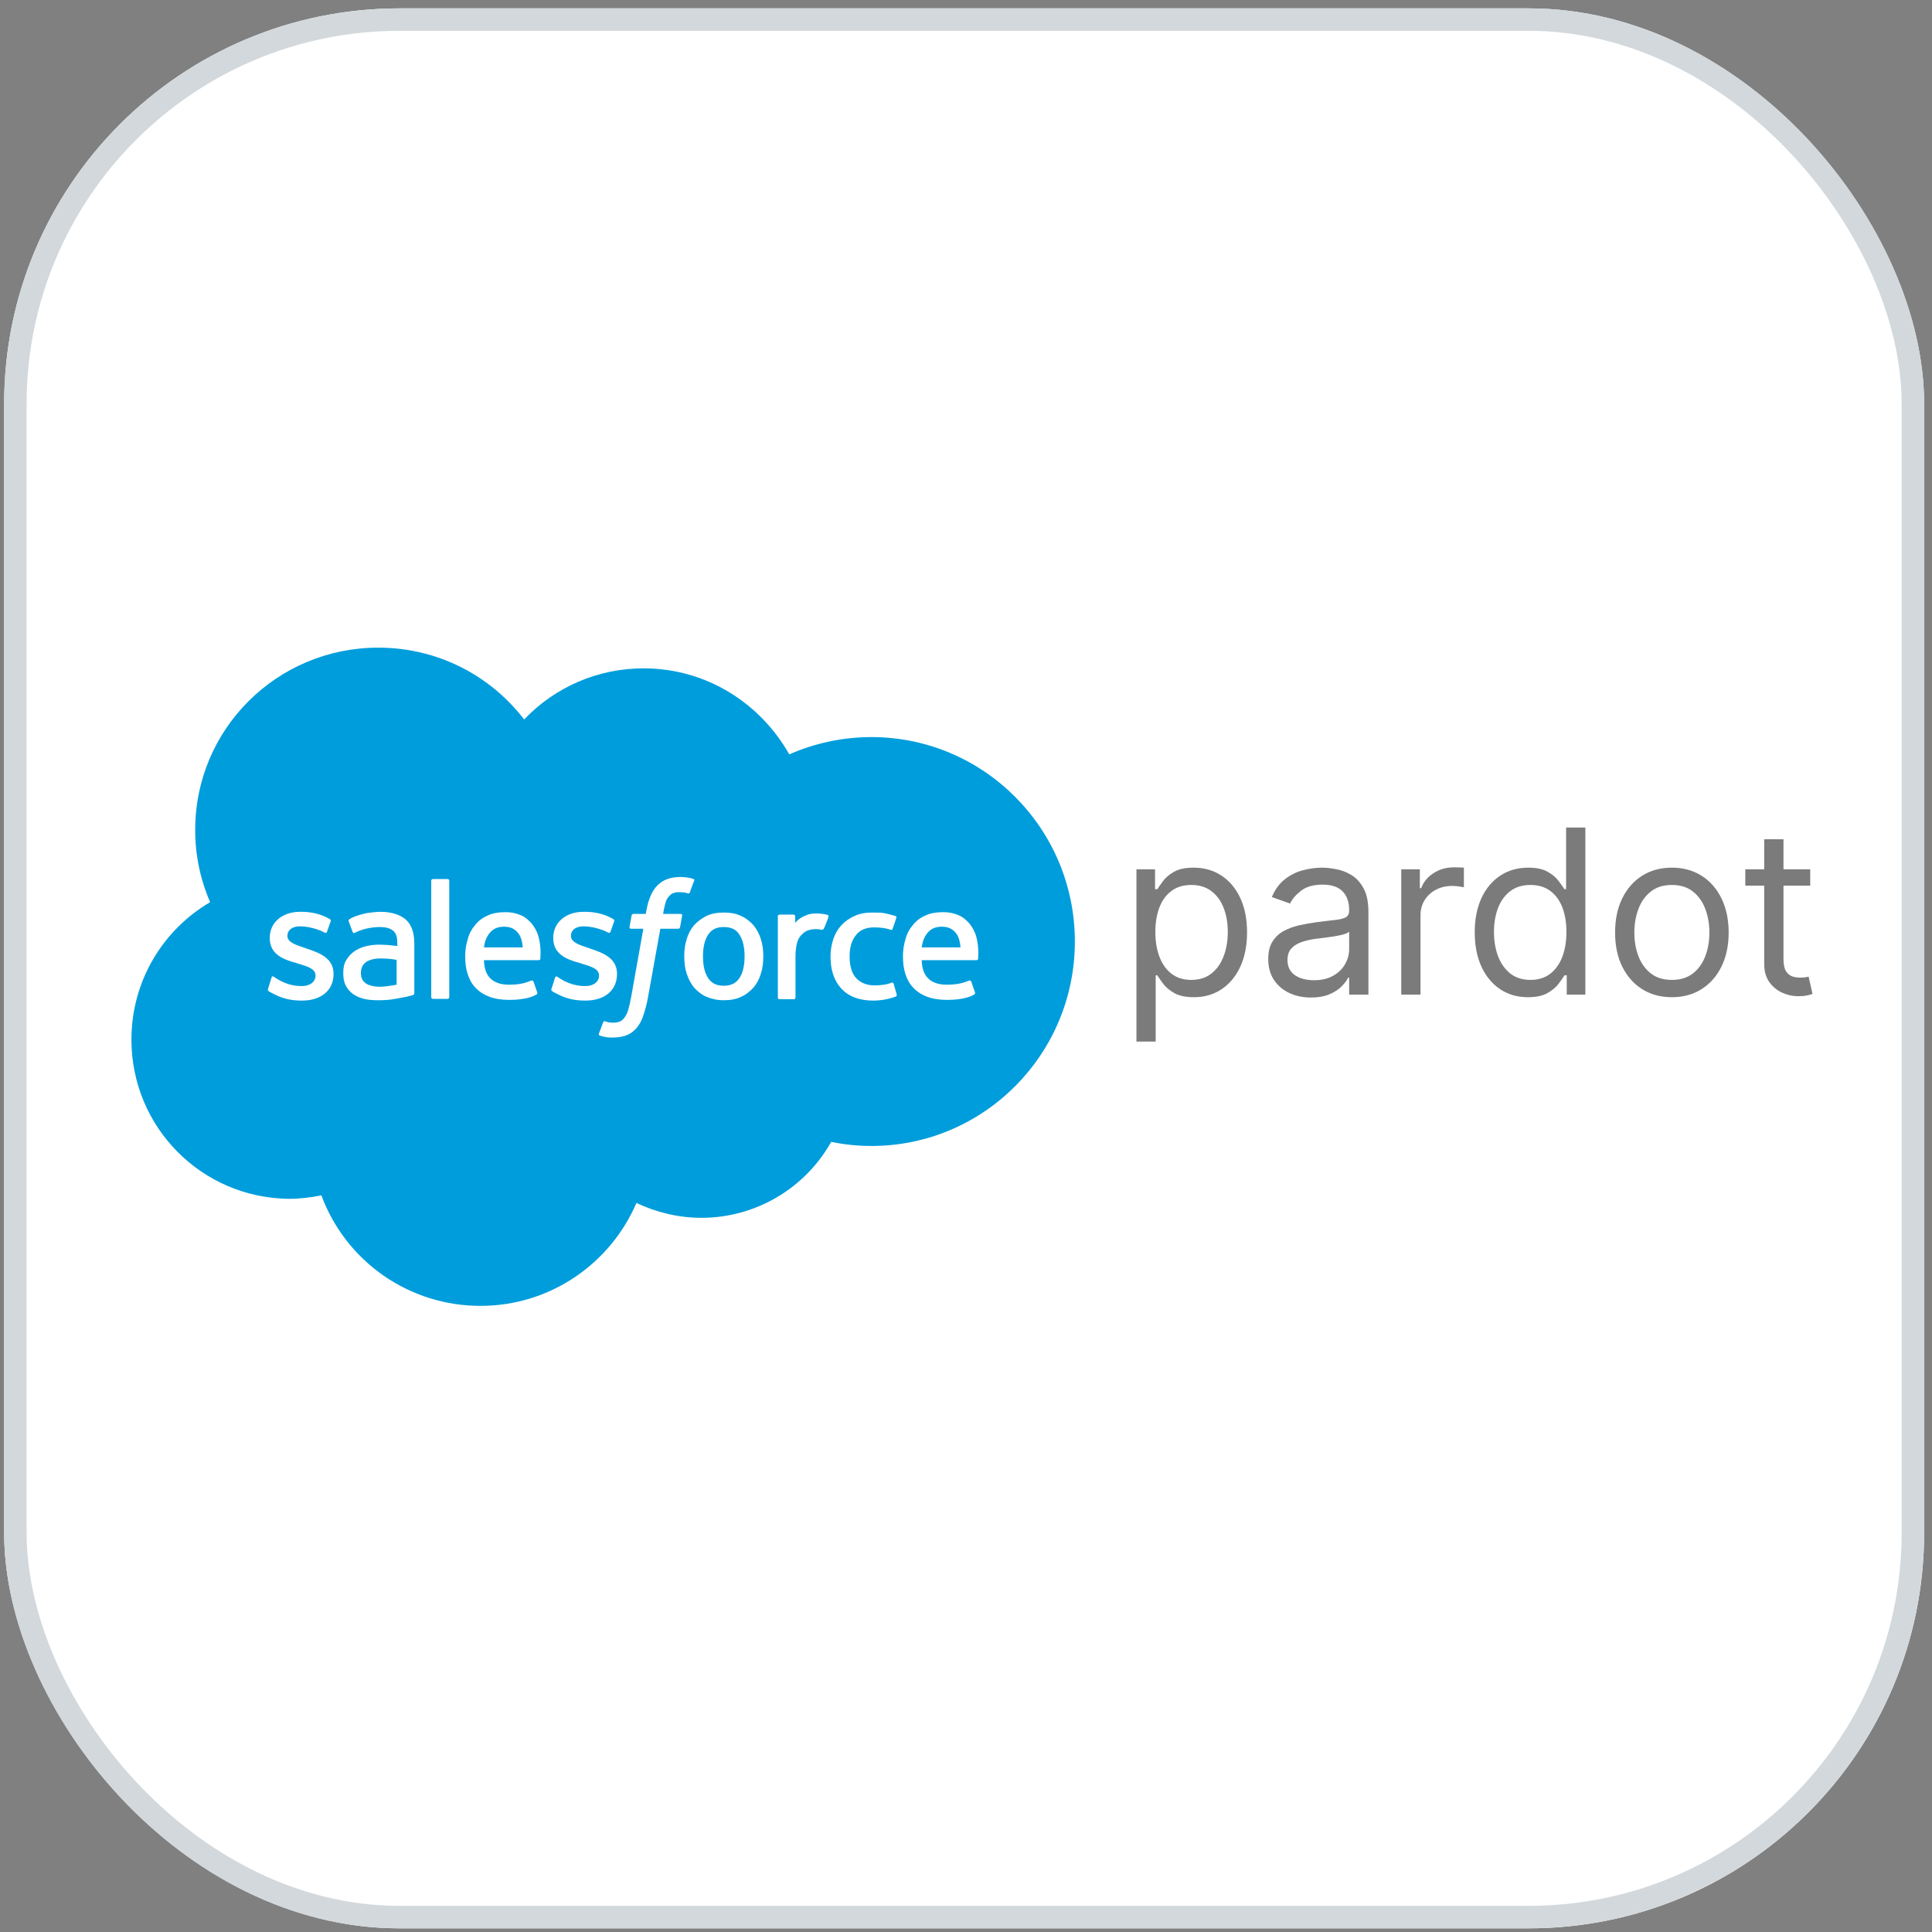
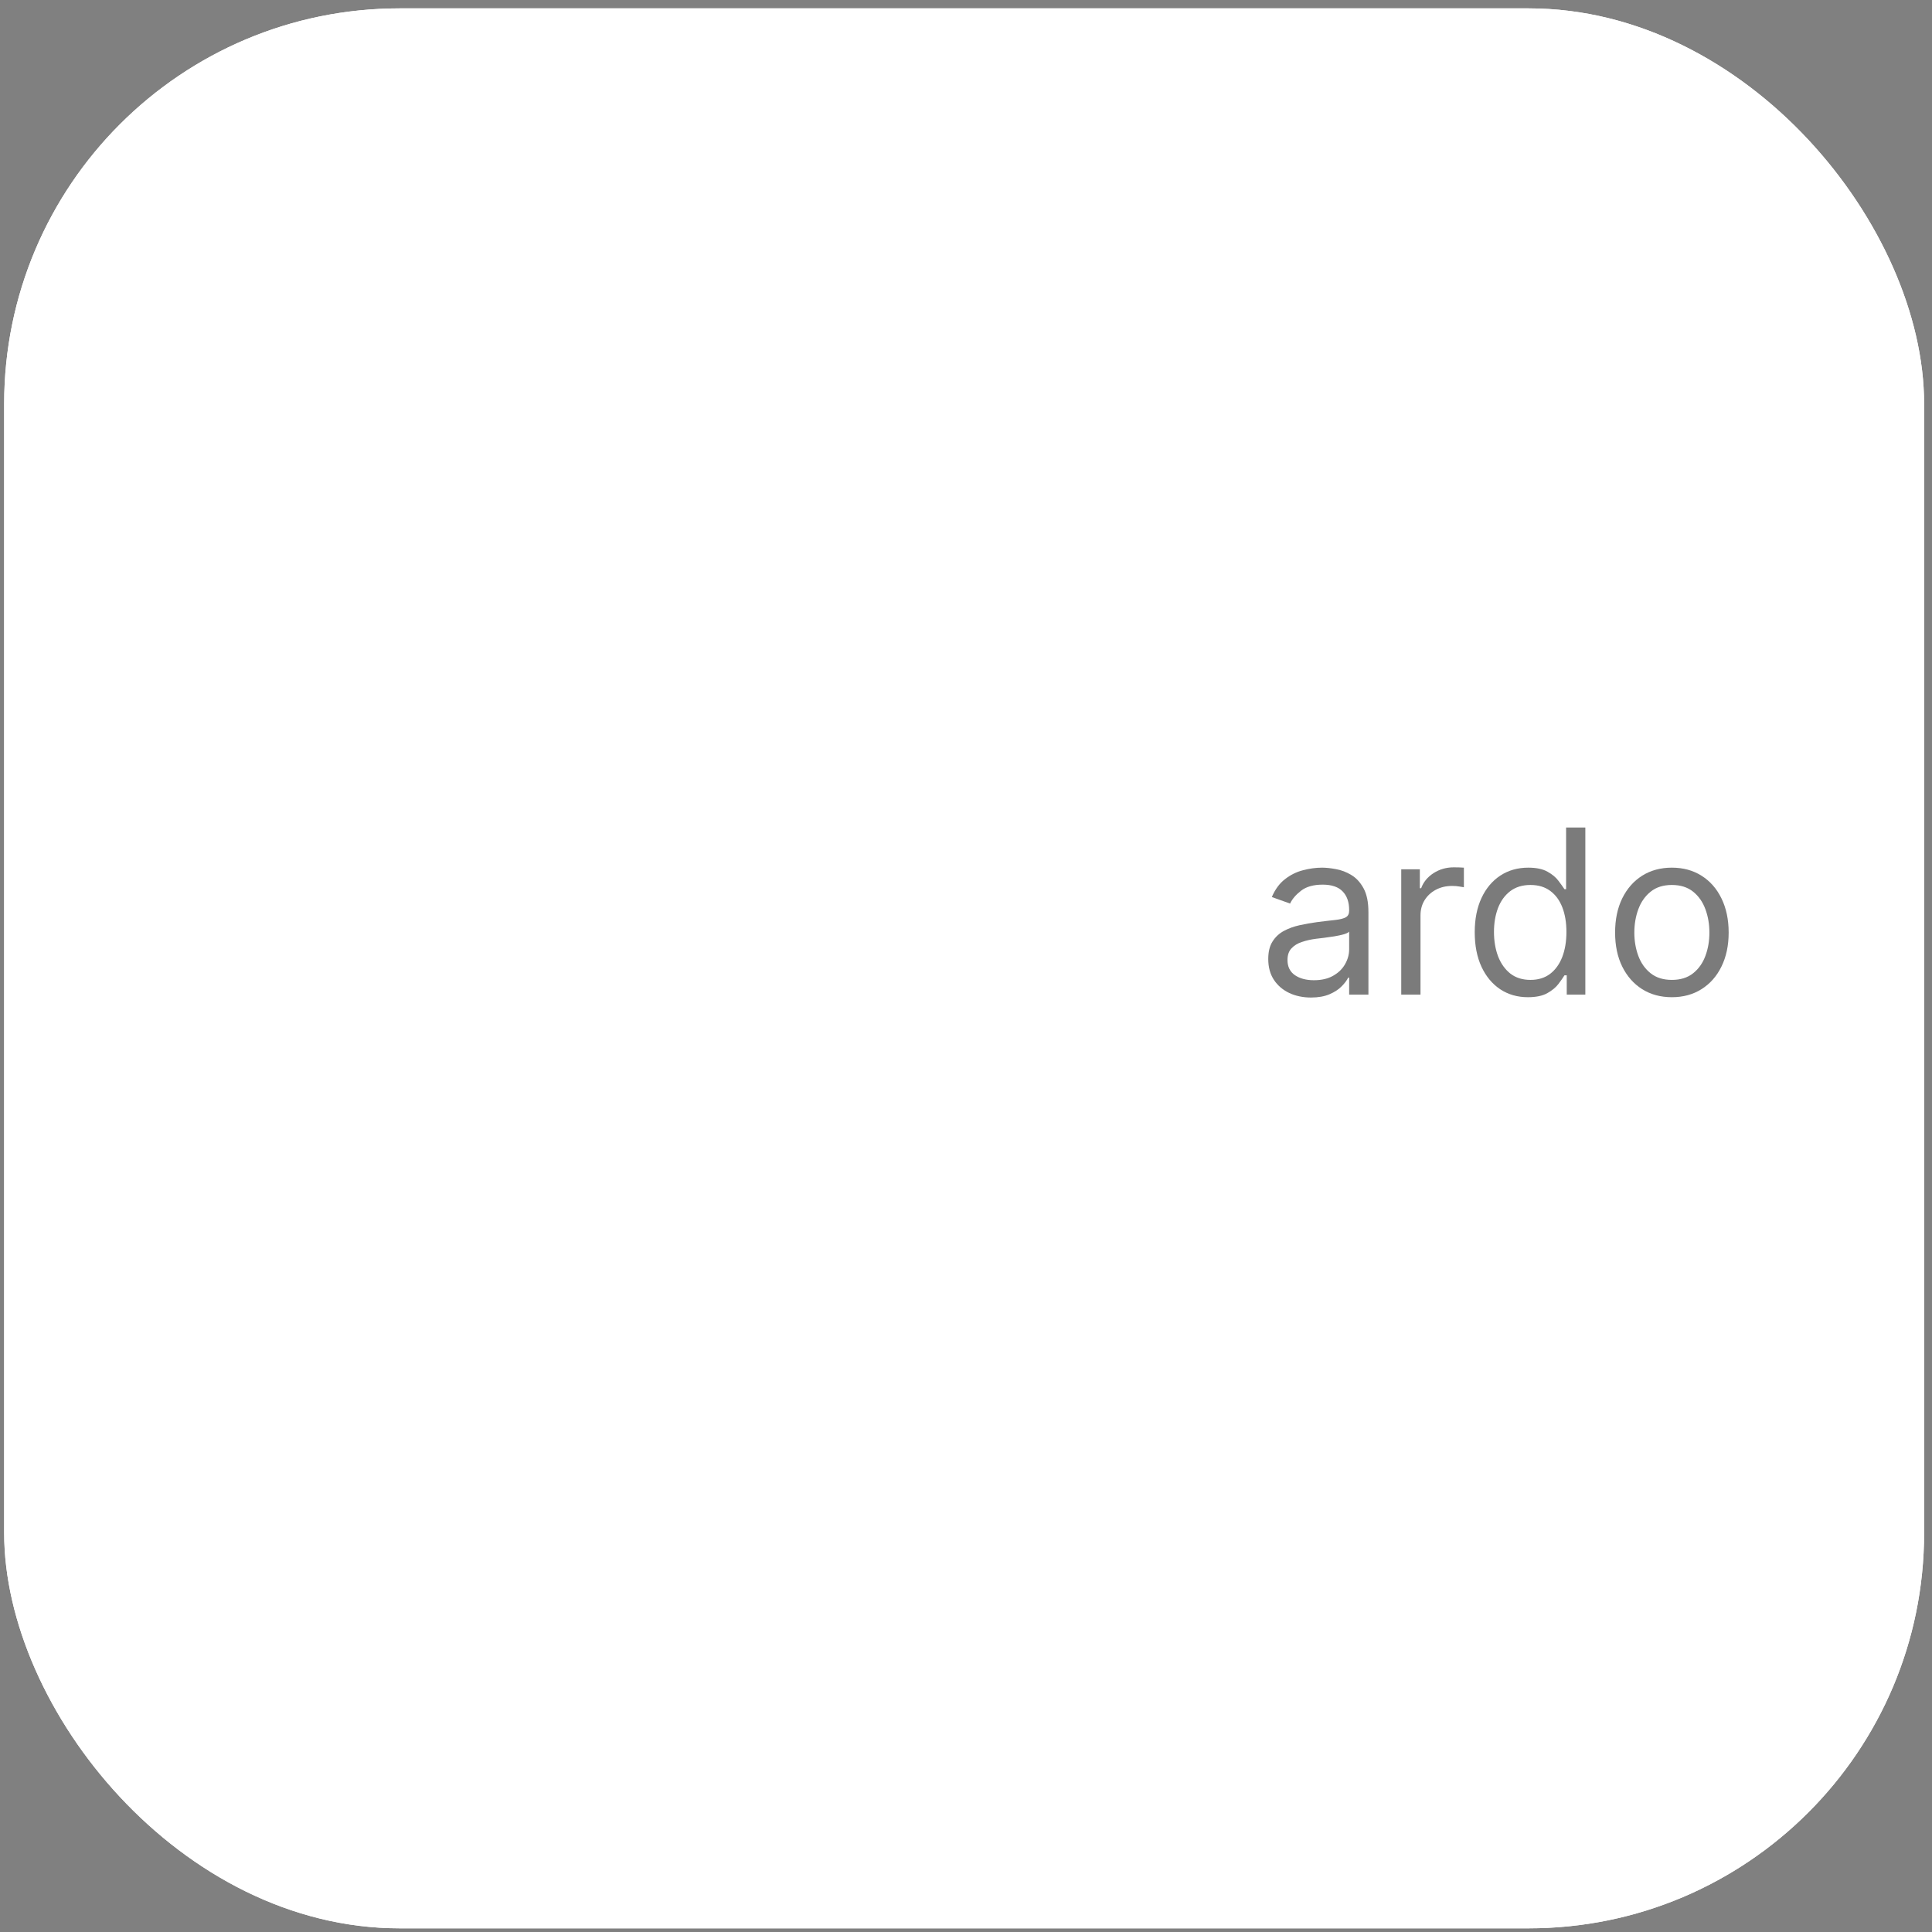
<svg xmlns="http://www.w3.org/2000/svg" width="72" height="72" viewBox="0 0 72 72" fill="none">
  <rect x="0" y="0" width="72" height="72" fill="#808080" stroke="none" />
  <g clip-path="url(#clip0_21322_20848)">
    <rect x="0.155" y="0.312" width="71.551" height="71.551" rx="14.737" fill="white" />
    <rect x="0.155" y="0.312" width="71.551" height="71.551" rx="14.737" fill="white" />
    <g clip-path="url(#clip1_21322_20848)">
      <path d="M19.533 26.813C20.107 26.209 20.798 25.729 21.564 25.401C22.331 25.073 23.156 24.906 23.989 24.908C26.314 24.908 28.329 26.195 29.414 28.113C30.379 27.689 31.421 27.47 32.475 27.469C36.66 27.469 40.057 30.88 40.057 35.088C40.057 39.297 36.66 42.707 32.475 42.707C31.958 42.707 31.468 42.656 30.977 42.553C30.495 43.411 29.794 44.126 28.945 44.623C28.096 45.121 27.13 45.384 26.146 45.385C25.281 45.385 24.454 45.178 23.718 44.831C22.749 47.083 20.515 48.666 17.905 48.666C16.615 48.668 15.354 48.275 14.294 47.538C13.234 46.802 12.425 45.758 11.976 44.547C11.589 44.625 11.188 44.676 10.775 44.676C7.52 44.651 4.898 42.012 4.898 38.743C4.898 36.556 6.074 34.651 7.831 33.621C7.46 32.768 7.271 31.848 7.275 30.918C7.275 27.173 10.323 24.136 14.095 24.136C16.317 24.136 18.28 25.178 19.533 26.813Z" fill="#009DDC" />
      <path d="M9.989 36.852C9.962 36.903 10.001 36.916 10.001 36.929C10.066 36.98 10.13 37.006 10.208 37.045C10.569 37.238 10.905 37.289 11.254 37.289C11.977 37.289 12.43 36.903 12.43 36.298V36.285C12.43 35.719 11.926 35.513 11.447 35.359L11.383 35.333C11.022 35.217 10.711 35.114 10.711 34.882V34.869C10.711 34.663 10.893 34.522 11.177 34.522C11.486 34.522 11.861 34.625 12.094 34.754C12.094 34.754 12.158 34.792 12.184 34.728C12.197 34.689 12.313 34.368 12.326 34.329C12.339 34.29 12.313 34.264 12.287 34.252C12.016 34.084 11.642 33.981 11.254 33.981H11.176C10.518 33.981 10.053 34.38 10.053 34.947V34.96C10.053 35.565 10.557 35.758 11.035 35.886L11.112 35.912C11.461 36.015 11.758 36.105 11.758 36.349V36.362C11.758 36.581 11.564 36.748 11.254 36.748C11.138 36.748 10.75 36.748 10.324 36.478C10.273 36.453 10.246 36.427 10.208 36.401C10.182 36.388 10.13 36.362 10.117 36.44L9.989 36.852ZM20.553 36.852C20.528 36.903 20.566 36.916 20.566 36.929C20.631 36.98 20.696 37.006 20.773 37.045C21.135 37.238 21.47 37.289 21.819 37.289C22.543 37.289 22.994 36.903 22.994 36.298V36.285C22.994 35.719 22.491 35.513 22.013 35.359L21.949 35.333C21.587 35.217 21.277 35.114 21.277 34.882V34.869C21.277 34.663 21.458 34.522 21.742 34.522C22.052 34.522 22.426 34.625 22.659 34.754C22.659 34.754 22.723 34.792 22.75 34.728C22.762 34.689 22.878 34.368 22.891 34.329C22.904 34.29 22.878 34.264 22.852 34.252C22.581 34.084 22.207 33.981 21.82 33.981H21.742C21.083 33.981 20.618 34.38 20.618 34.947V34.96C20.618 35.565 21.122 35.758 21.6 35.886L21.677 35.912C22.026 36.015 22.323 36.105 22.323 36.349V36.362C22.323 36.581 22.13 36.748 21.819 36.748C21.703 36.748 21.316 36.748 20.889 36.478C20.837 36.453 20.812 36.427 20.773 36.401C20.76 36.388 20.695 36.375 20.682 36.44L20.553 36.852ZM28.355 34.998C28.297 34.812 28.205 34.638 28.084 34.484C27.955 34.342 27.799 34.213 27.619 34.136C27.439 34.046 27.219 34.008 26.973 34.008C26.727 34.008 26.508 34.046 26.327 34.136C26.152 34.222 25.994 34.34 25.862 34.484C25.737 34.634 25.645 34.81 25.591 34.998C25.527 35.206 25.496 35.424 25.501 35.642C25.501 35.873 25.526 36.092 25.591 36.285C25.656 36.478 25.746 36.659 25.862 36.8C25.991 36.941 26.147 37.07 26.327 37.147C26.508 37.225 26.728 37.276 26.973 37.276C27.219 37.276 27.439 37.237 27.619 37.148C27.8 37.07 27.955 36.941 28.084 36.8C28.209 36.649 28.302 36.474 28.355 36.285C28.42 36.092 28.446 35.873 28.446 35.642C28.446 35.41 28.42 35.204 28.355 34.998ZM27.748 35.642C27.748 35.989 27.684 36.26 27.555 36.453C27.426 36.646 27.231 36.736 26.974 36.736C26.702 36.736 26.521 36.646 26.392 36.453C26.263 36.26 26.198 35.989 26.198 35.642C26.198 35.295 26.263 35.024 26.392 34.831C26.521 34.638 26.702 34.548 26.973 34.548C27.245 34.548 27.439 34.638 27.555 34.831C27.684 35.024 27.748 35.294 27.748 35.642Z" fill="white" />
-       <path fill-rule="evenodd" clip-rule="evenodd" d="M33.302 36.659C33.276 36.594 33.224 36.62 33.224 36.62C33.134 36.659 33.044 36.684 32.94 36.697C32.837 36.71 32.733 36.723 32.605 36.723C32.308 36.723 32.088 36.633 31.92 36.465C31.752 36.298 31.662 36.015 31.662 35.642C31.662 35.307 31.739 35.05 31.894 34.856C32.036 34.664 32.269 34.561 32.566 34.561C32.812 34.561 33.005 34.586 33.199 34.651C33.199 34.651 33.25 34.677 33.264 34.612C33.315 34.471 33.354 34.368 33.405 34.2C33.418 34.149 33.38 34.136 33.366 34.136C33.235 34.094 33.101 34.06 32.966 34.033C32.837 34.008 32.682 34.008 32.514 34.008C32.256 34.008 32.036 34.046 31.843 34.136C31.658 34.218 31.491 34.337 31.352 34.484C31.218 34.633 31.117 34.808 31.055 34.998C30.986 35.206 30.951 35.423 30.951 35.642C30.951 36.144 31.08 36.543 31.352 36.839C31.623 37.135 32.023 37.289 32.54 37.289C32.85 37.289 33.16 37.225 33.392 37.135C33.392 37.135 33.431 37.109 33.418 37.057L33.302 36.658V36.659ZM36.377 34.882C36.323 34.708 36.235 34.546 36.118 34.406C35.989 34.264 35.86 34.162 35.731 34.11C35.548 34.03 35.349 33.99 35.149 33.994C34.891 33.994 34.658 34.033 34.478 34.123C34.295 34.202 34.135 34.326 34.013 34.483C33.882 34.636 33.79 34.816 33.742 35.011C33.678 35.219 33.648 35.437 33.651 35.654C33.651 35.886 33.677 36.105 33.742 36.298C33.806 36.491 33.896 36.671 34.039 36.812C34.168 36.954 34.348 37.07 34.556 37.147C34.762 37.224 35.008 37.263 35.292 37.263C35.886 37.263 36.196 37.135 36.312 37.057C36.338 37.045 36.351 37.018 36.325 36.954L36.196 36.581C36.17 36.53 36.118 36.542 36.118 36.542C35.976 36.594 35.769 36.697 35.279 36.697C34.968 36.697 34.724 36.607 34.581 36.453C34.426 36.298 34.361 36.079 34.348 35.783H36.389C36.389 35.783 36.441 35.783 36.454 35.731C36.441 35.744 36.506 35.346 36.377 34.882ZM34.348 35.307C34.375 35.114 34.427 34.96 34.516 34.831C34.646 34.638 34.827 34.535 35.098 34.535C35.369 34.535 35.537 34.638 35.666 34.831C35.744 34.959 35.782 35.127 35.795 35.307H34.348ZM20.063 34.882C20.009 34.708 19.922 34.546 19.804 34.406C19.675 34.264 19.546 34.162 19.417 34.11C19.234 34.03 19.035 33.99 18.836 33.994C18.577 33.994 18.345 34.033 18.164 34.123C17.981 34.202 17.821 34.326 17.699 34.483C17.569 34.636 17.476 34.816 17.428 35.011C17.364 35.219 17.334 35.437 17.337 35.654C17.337 35.886 17.363 36.105 17.428 36.298C17.492 36.491 17.583 36.671 17.724 36.812C17.854 36.954 18.035 37.07 18.241 37.147C18.448 37.224 18.693 37.263 18.978 37.263C19.572 37.263 19.882 37.135 19.998 37.057C20.024 37.045 20.037 37.018 20.011 36.954L19.882 36.581C19.856 36.53 19.804 36.542 19.804 36.542C19.662 36.594 19.456 36.697 18.965 36.697C18.655 36.697 18.409 36.607 18.267 36.453C18.112 36.298 18.048 36.079 18.035 35.783H20.076C20.076 35.783 20.127 35.783 20.14 35.731C20.127 35.744 20.192 35.346 20.063 34.882ZM18.035 35.307C18.06 35.114 18.112 34.96 18.202 34.831C18.332 34.638 18.512 34.535 18.784 34.535C19.055 34.535 19.223 34.638 19.352 34.831C19.43 34.959 19.468 35.127 19.481 35.307H18.035H18.035Z" fill="white" />
      <path d="M14.445 35.217C14.367 35.217 14.251 35.204 14.122 35.204C13.942 35.204 13.774 35.23 13.618 35.268C13.466 35.306 13.321 35.371 13.192 35.462C13.07 35.55 12.969 35.665 12.895 35.796C12.817 35.925 12.792 36.092 12.792 36.26C12.792 36.44 12.818 36.594 12.882 36.723C12.947 36.851 13.037 36.954 13.154 37.045C13.28 37.128 13.42 37.189 13.567 37.225C13.722 37.264 13.903 37.276 14.109 37.276C14.316 37.276 14.523 37.264 14.729 37.225C14.923 37.186 15.168 37.147 15.246 37.122C15.311 37.109 15.388 37.083 15.388 37.083C15.44 37.07 15.44 37.019 15.44 37.019V35.166C15.44 34.754 15.336 34.458 15.117 34.264C14.897 34.085 14.587 33.981 14.187 33.981C14.032 33.981 13.787 34.007 13.644 34.033C13.644 34.033 13.205 34.123 13.011 34.264C13.011 34.264 12.972 34.291 12.998 34.342L13.141 34.728C13.154 34.779 13.205 34.767 13.205 34.767C13.205 34.767 13.218 34.767 13.244 34.754C13.631 34.547 14.135 34.547 14.135 34.547C14.355 34.547 14.523 34.586 14.639 34.676C14.755 34.767 14.807 34.895 14.807 35.166V35.255C14.6 35.23 14.445 35.217 14.445 35.217ZM13.631 36.646C13.554 36.581 13.541 36.568 13.515 36.53C13.47 36.447 13.447 36.354 13.45 36.26C13.45 36.079 13.515 35.951 13.631 35.861C13.631 35.861 13.812 35.706 14.226 35.719C14.523 35.719 14.781 35.771 14.781 35.771V36.697C14.781 36.697 14.523 36.748 14.226 36.774C13.812 36.787 13.631 36.646 13.631 36.646Z" fill="white" />
      <path fill-rule="evenodd" clip-rule="evenodd" d="M30.874 34.175C30.887 34.123 30.861 34.11 30.848 34.097C30.738 34.067 30.626 34.049 30.512 34.046C30.254 34.033 30.112 34.071 29.982 34.136C29.847 34.191 29.727 34.28 29.634 34.393V34.149C29.634 34.11 29.608 34.084 29.57 34.084H29.053C29.014 34.084 28.988 34.11 28.988 34.149V37.174C28.988 37.212 29.014 37.238 29.053 37.238H29.582C29.621 37.238 29.646 37.212 29.646 37.173V35.642C29.646 35.436 29.673 35.23 29.711 35.114C29.75 34.985 29.814 34.882 29.892 34.818C29.97 34.741 30.047 34.69 30.138 34.663C30.226 34.639 30.317 34.626 30.409 34.625C30.512 34.625 30.628 34.651 30.628 34.651C30.667 34.651 30.693 34.625 30.706 34.599C30.758 34.496 30.861 34.226 30.874 34.175ZM25.848 32.759C25.782 32.734 25.712 32.717 25.642 32.707C25.552 32.691 25.462 32.682 25.37 32.682C24.996 32.682 24.712 32.784 24.506 32.99C24.299 33.197 24.169 33.505 24.092 33.917L24.066 34.059H23.601C23.601 34.059 23.549 34.059 23.537 34.123L23.459 34.547C23.459 34.586 23.472 34.612 23.523 34.612H23.975L23.523 37.147C23.485 37.354 23.446 37.521 23.407 37.65C23.368 37.778 23.317 37.868 23.265 37.933C23.213 37.997 23.162 38.049 23.084 38.074C23.02 38.1 22.93 38.113 22.838 38.113C22.787 38.113 22.723 38.1 22.671 38.1C22.619 38.087 22.593 38.074 22.555 38.061C22.555 38.061 22.503 38.036 22.477 38.1C22.465 38.139 22.335 38.473 22.322 38.512C22.309 38.55 22.322 38.589 22.348 38.589C22.413 38.614 22.451 38.628 22.529 38.64C22.645 38.666 22.735 38.666 22.826 38.666C23.02 38.666 23.188 38.64 23.33 38.589C23.474 38.535 23.603 38.447 23.705 38.332C23.82 38.2 23.908 38.047 23.962 37.881C24.04 37.659 24.1 37.431 24.143 37.199L24.609 34.612H25.28C25.28 34.612 25.332 34.612 25.345 34.548L25.422 34.123C25.422 34.084 25.41 34.059 25.358 34.059H24.712C24.712 34.046 24.751 33.814 24.815 33.596C24.844 33.512 24.893 33.437 24.957 33.376C25.002 33.326 25.06 33.29 25.125 33.274C25.19 33.248 25.267 33.248 25.345 33.248C25.41 33.248 25.461 33.261 25.512 33.261C25.577 33.274 25.603 33.287 25.616 33.287C25.681 33.312 25.694 33.287 25.706 33.261L25.862 32.836C25.901 32.785 25.861 32.772 25.848 32.759ZM16.743 37.16C16.743 37.199 16.718 37.224 16.678 37.224H16.136C16.097 37.224 16.071 37.199 16.071 37.16V32.823C16.071 32.784 16.098 32.759 16.136 32.759H16.678C16.718 32.759 16.743 32.784 16.743 32.823V37.16Z" fill="white" />
    </g>
-     <path d="M42.352 38.816V32.396H43.045V33.138H43.13C43.182 33.057 43.255 32.953 43.349 32.828C43.444 32.7 43.58 32.587 43.756 32.487C43.934 32.386 44.175 32.335 44.48 32.335C44.873 32.335 45.219 32.434 45.519 32.63C45.819 32.827 46.053 33.105 46.221 33.466C46.39 33.827 46.474 34.252 46.474 34.743C46.474 35.237 46.39 35.666 46.221 36.029C46.053 36.389 45.82 36.669 45.522 36.868C45.224 37.064 44.881 37.163 44.492 37.163C44.192 37.163 43.952 37.113 43.771 37.014C43.591 36.912 43.452 36.798 43.355 36.67C43.258 36.541 43.182 36.433 43.13 36.348H43.069V38.816H42.352ZM43.057 34.731C43.057 35.083 43.108 35.395 43.212 35.664C43.315 35.931 43.466 36.141 43.665 36.293C43.863 36.443 44.107 36.518 44.394 36.518C44.694 36.518 44.945 36.439 45.145 36.281C45.348 36.121 45.5 35.906 45.601 35.637C45.705 35.365 45.756 35.063 45.756 34.731C45.756 34.402 45.706 34.107 45.604 33.843C45.505 33.578 45.354 33.368 45.151 33.214C44.951 33.058 44.698 32.98 44.394 32.98C44.103 32.98 43.857 33.054 43.659 33.202C43.46 33.348 43.31 33.552 43.209 33.816C43.108 34.077 43.057 34.382 43.057 34.731Z" fill="#232323" fill-opacity="0.6" />
    <path d="M48.856 37.175C48.561 37.175 48.292 37.119 48.051 37.008C47.81 36.894 47.618 36.731 47.476 36.518C47.334 36.303 47.264 36.044 47.264 35.74C47.264 35.472 47.316 35.256 47.422 35.09C47.527 34.921 47.668 34.789 47.844 34.694C48.02 34.599 48.215 34.528 48.428 34.481C48.643 34.433 48.858 34.394 49.075 34.366C49.359 34.33 49.589 34.302 49.765 34.284C49.944 34.264 50.074 34.23 50.154 34.184C50.238 34.137 50.279 34.056 50.279 33.94V33.916C50.279 33.616 50.197 33.383 50.033 33.217C49.871 33.051 49.625 32.968 49.294 32.968C48.952 32.968 48.683 33.043 48.489 33.193C48.294 33.343 48.157 33.503 48.078 33.673L47.397 33.43C47.519 33.146 47.681 32.925 47.884 32.767C48.088 32.607 48.311 32.495 48.553 32.433C48.796 32.368 49.035 32.335 49.27 32.335C49.42 32.335 49.592 32.353 49.787 32.39C49.983 32.425 50.173 32.496 50.355 32.606C50.54 32.715 50.693 32.88 50.814 33.101C50.936 33.322 50.997 33.618 50.997 33.989V37.065H50.279V36.433H50.243C50.194 36.534 50.113 36.643 49.999 36.758C49.886 36.874 49.735 36.972 49.547 37.053C49.358 37.134 49.128 37.175 48.856 37.175ZM48.966 36.53C49.25 36.53 49.489 36.475 49.683 36.363C49.88 36.252 50.028 36.108 50.127 35.931C50.228 35.755 50.279 35.57 50.279 35.375V34.719C50.249 34.755 50.182 34.788 50.078 34.819C49.977 34.847 49.86 34.873 49.726 34.895C49.594 34.915 49.465 34.933 49.34 34.95C49.216 34.964 49.116 34.976 49.039 34.986C48.852 35.01 48.678 35.05 48.516 35.105C48.356 35.157 48.226 35.237 48.127 35.345C48.03 35.45 47.981 35.594 47.981 35.776C47.981 36.026 48.073 36.214 48.258 36.342C48.444 36.468 48.68 36.53 48.966 36.53Z" fill="#232323" fill-opacity="0.6" />
    <path d="M52.22 37.065V32.396H52.913V33.101H52.962C53.047 32.87 53.201 32.683 53.424 32.539C53.647 32.395 53.898 32.323 54.178 32.323C54.231 32.323 54.297 32.324 54.376 32.326C54.455 32.328 54.514 32.331 54.555 32.335V33.065C54.531 33.059 54.475 33.05 54.388 33.038C54.303 33.023 54.213 33.016 54.117 33.016C53.89 33.016 53.688 33.064 53.509 33.159C53.333 33.252 53.193 33.382 53.09 33.548C52.989 33.712 52.938 33.9 52.938 34.111V37.065H52.22Z" fill="#232323" fill-opacity="0.6" />
    <path d="M56.941 37.163C56.552 37.163 56.208 37.064 55.91 36.868C55.612 36.669 55.379 36.389 55.211 36.029C55.043 35.666 54.959 35.237 54.959 34.743C54.959 34.252 55.043 33.827 55.211 33.466C55.379 33.105 55.614 32.827 55.913 32.63C56.213 32.434 56.56 32.335 56.953 32.335C57.257 32.335 57.497 32.386 57.673 32.487C57.852 32.587 57.988 32.7 58.081 32.828C58.176 32.953 58.25 33.057 58.303 33.138H58.364V30.84H59.081V37.065H58.388V36.348H58.303C58.25 36.433 58.175 36.541 58.078 36.67C57.981 36.798 57.842 36.912 57.661 37.014C57.481 37.113 57.241 37.163 56.941 37.163ZM57.038 36.518C57.326 36.518 57.569 36.443 57.768 36.293C57.966 36.141 58.117 35.931 58.221 35.664C58.324 35.395 58.376 35.083 58.376 34.731C58.376 34.382 58.325 34.077 58.224 33.816C58.122 33.552 57.972 33.348 57.774 33.202C57.575 33.054 57.33 32.98 57.038 32.98C56.734 32.98 56.481 33.058 56.278 33.214C56.078 33.368 55.927 33.578 55.825 33.843C55.726 34.107 55.676 34.402 55.676 34.731C55.676 35.063 55.727 35.365 55.828 35.637C55.932 35.906 56.084 36.121 56.284 36.281C56.487 36.439 56.738 36.518 57.038 36.518Z" fill="#232323" fill-opacity="0.6" />
    <path d="M62.306 37.163C61.884 37.163 61.514 37.062 61.196 36.862C60.88 36.661 60.633 36.38 60.455 36.02C60.278 35.659 60.19 35.237 60.19 34.755C60.19 34.269 60.278 33.844 60.455 33.481C60.633 33.119 60.88 32.837 61.196 32.636C61.514 32.436 61.884 32.335 62.306 32.335C62.727 32.335 63.096 32.436 63.412 32.636C63.731 32.837 63.978 33.119 64.154 33.481C64.332 33.844 64.422 34.269 64.422 34.755C64.422 35.237 64.332 35.659 64.154 36.02C63.978 36.38 63.731 36.661 63.412 36.862C63.096 37.062 62.727 37.163 62.306 37.163ZM62.306 36.518C62.626 36.518 62.889 36.436 63.096 36.272C63.303 36.108 63.456 35.892 63.555 35.624C63.655 35.357 63.704 35.067 63.704 34.755C63.704 34.443 63.655 34.152 63.555 33.883C63.456 33.613 63.303 33.395 63.096 33.229C62.889 33.063 62.626 32.98 62.306 32.98C61.986 32.98 61.722 33.063 61.516 33.229C61.309 33.395 61.156 33.613 61.056 33.883C60.957 34.152 60.907 34.443 60.907 34.755C60.907 35.067 60.957 35.357 61.056 35.624C61.156 35.892 61.309 36.108 61.516 36.272C61.722 36.436 61.986 36.518 62.306 36.518Z" fill="#232323" fill-opacity="0.6" />
-     <path d="M67.462 32.396V33.004H65.042V32.396H67.462ZM65.747 31.277H66.465V35.728C66.465 35.931 66.494 36.083 66.553 36.184C66.614 36.283 66.691 36.35 66.784 36.385C66.879 36.417 66.98 36.433 67.085 36.433C67.164 36.433 67.229 36.429 67.279 36.421C67.33 36.411 67.371 36.403 67.401 36.397L67.547 37.041C67.498 37.059 67.43 37.078 67.343 37.096C67.256 37.116 67.146 37.126 67.012 37.126C66.809 37.126 66.611 37.083 66.416 36.995C66.224 36.908 66.064 36.776 65.936 36.597C65.81 36.419 65.747 36.194 65.747 35.922V31.277Z" fill="#232323" fill-opacity="0.6" />
  </g>
-   <rect x="0.573" y="0.73" width="70.714" height="70.714" rx="14.319" stroke="#1F3F4F" stroke-opacity="0.2" stroke-width="0.836" />
  <defs>
    <clipPath id="clip0_21322_20848">
      <rect x="0.155" y="0.312" width="71.551" height="71.551" rx="14.737" fill="white" />
    </clipPath>
    <clipPath id="clip1_21322_20848">
-       <rect width="35.159" height="24.611" fill="white" transform="translate(4.898 24.108)" />
-     </clipPath>
+       </clipPath>
  </defs>
</svg>